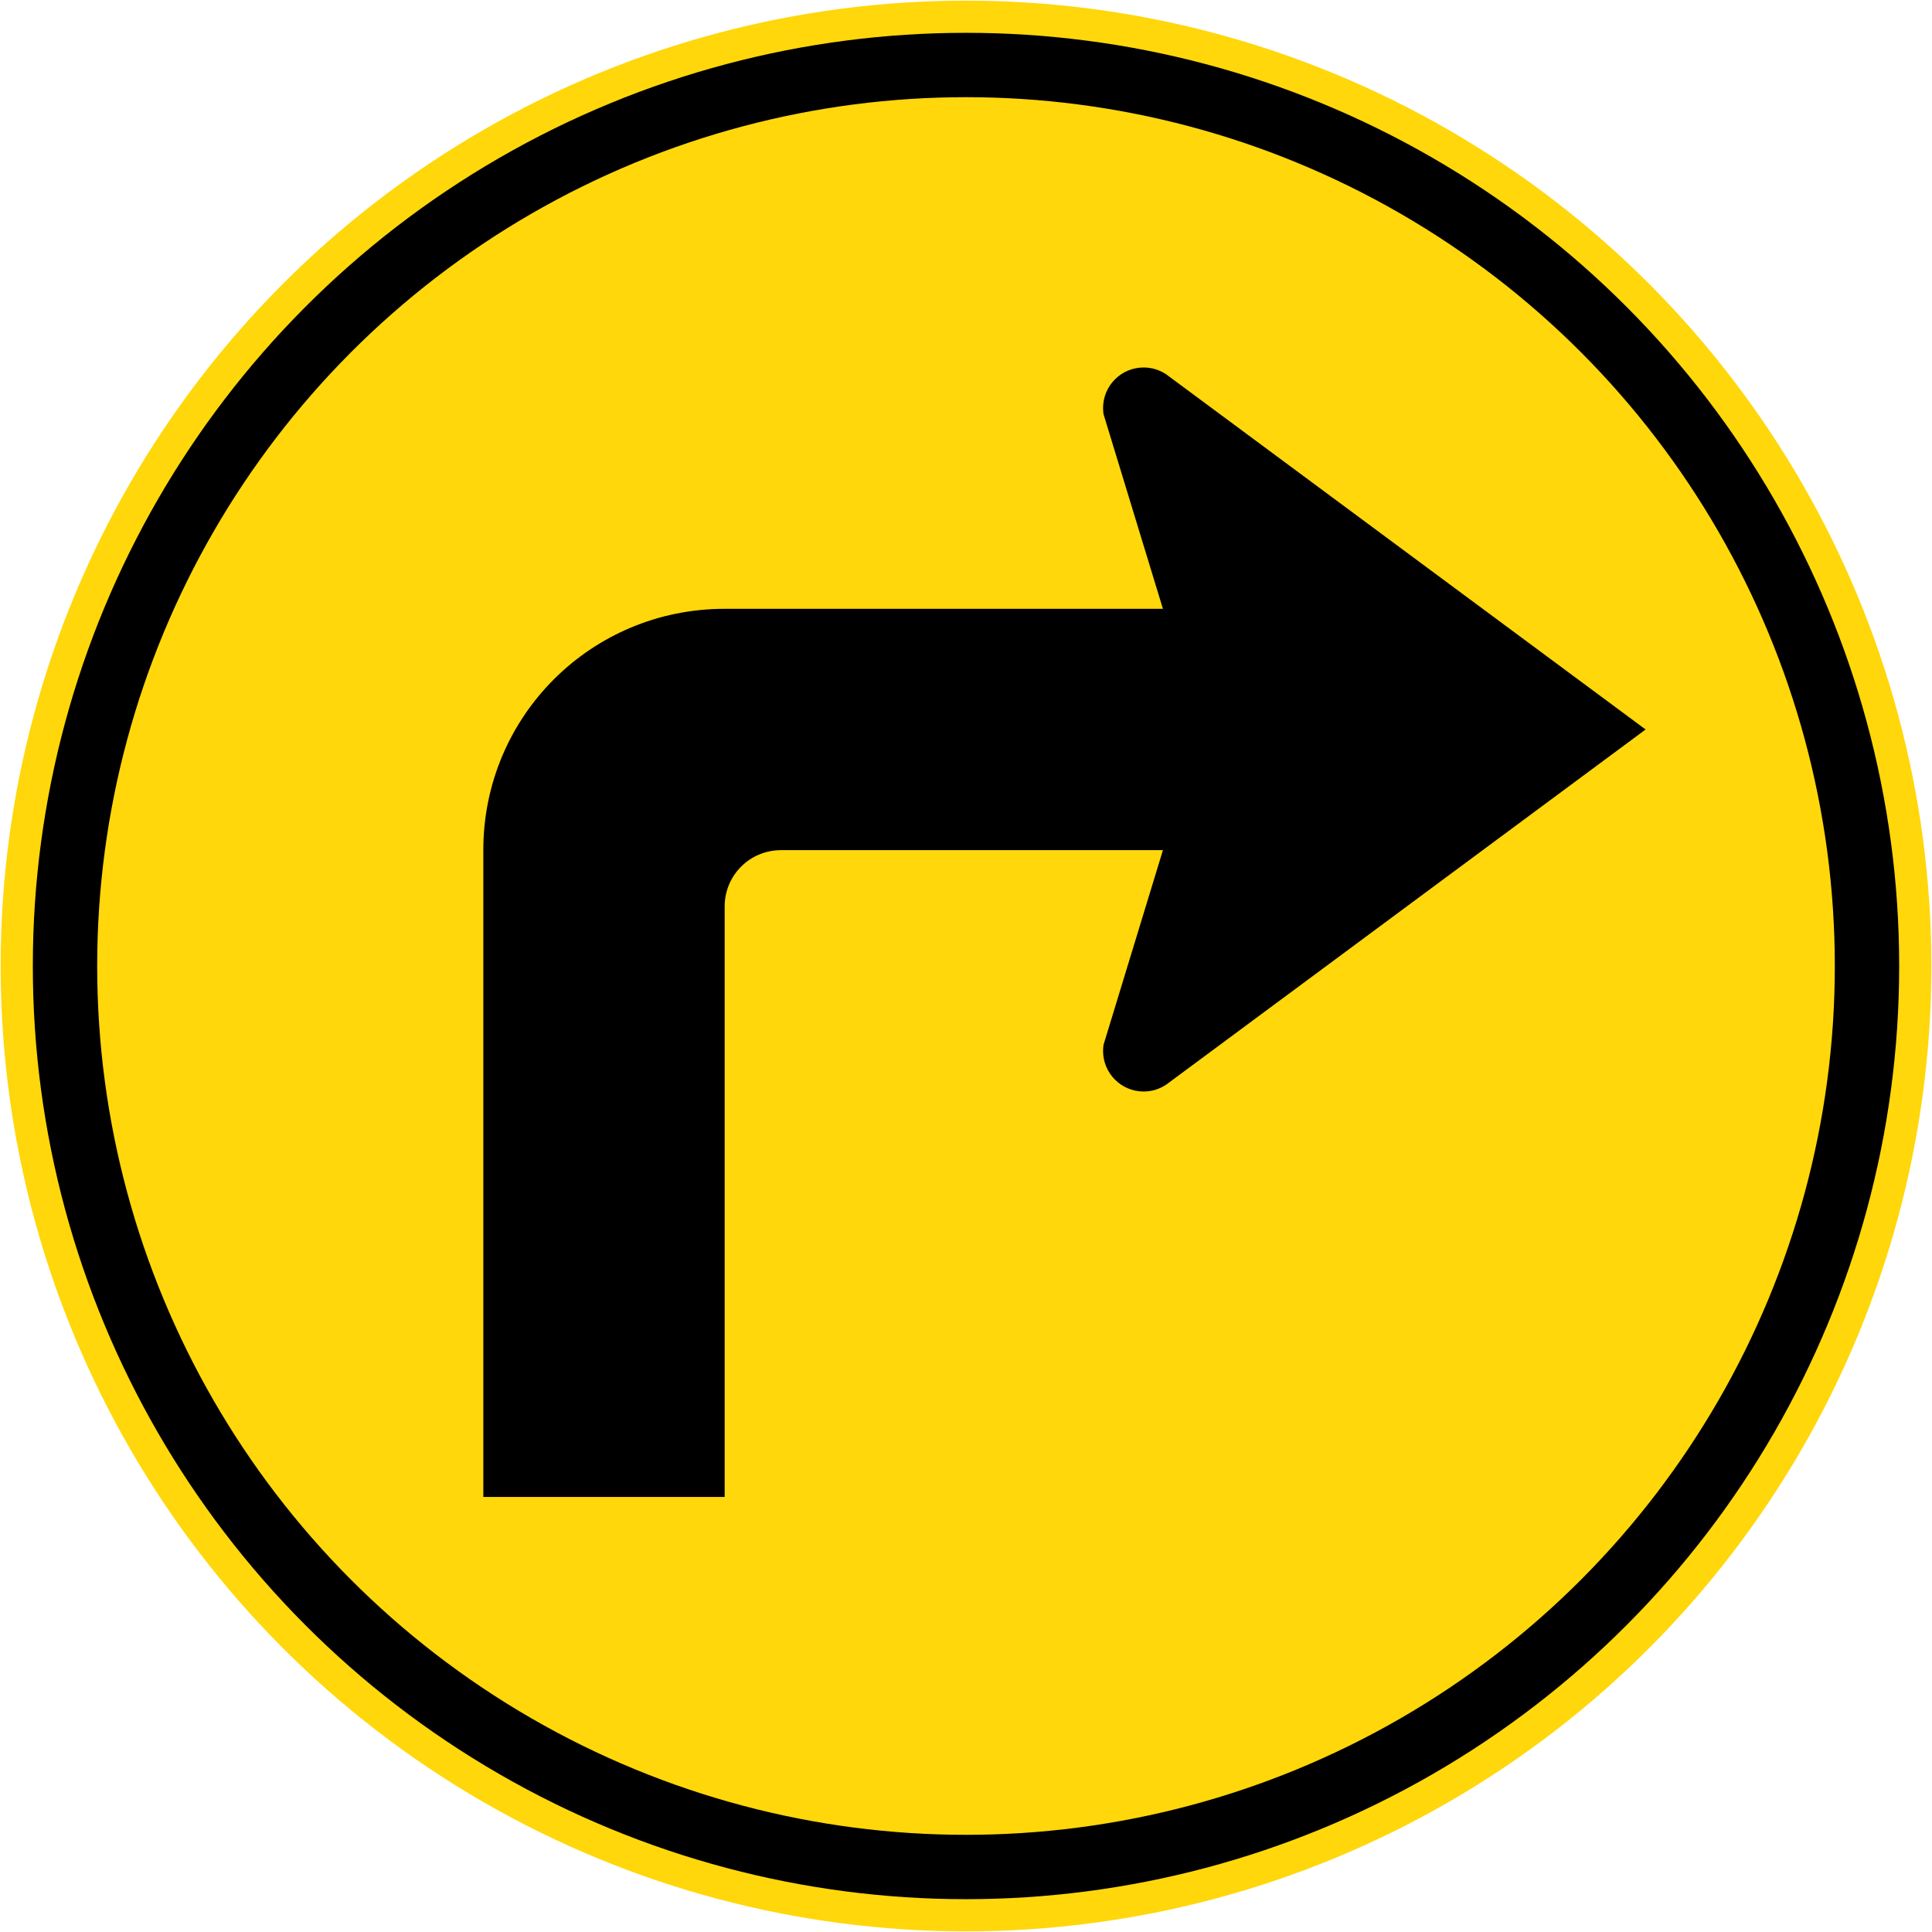
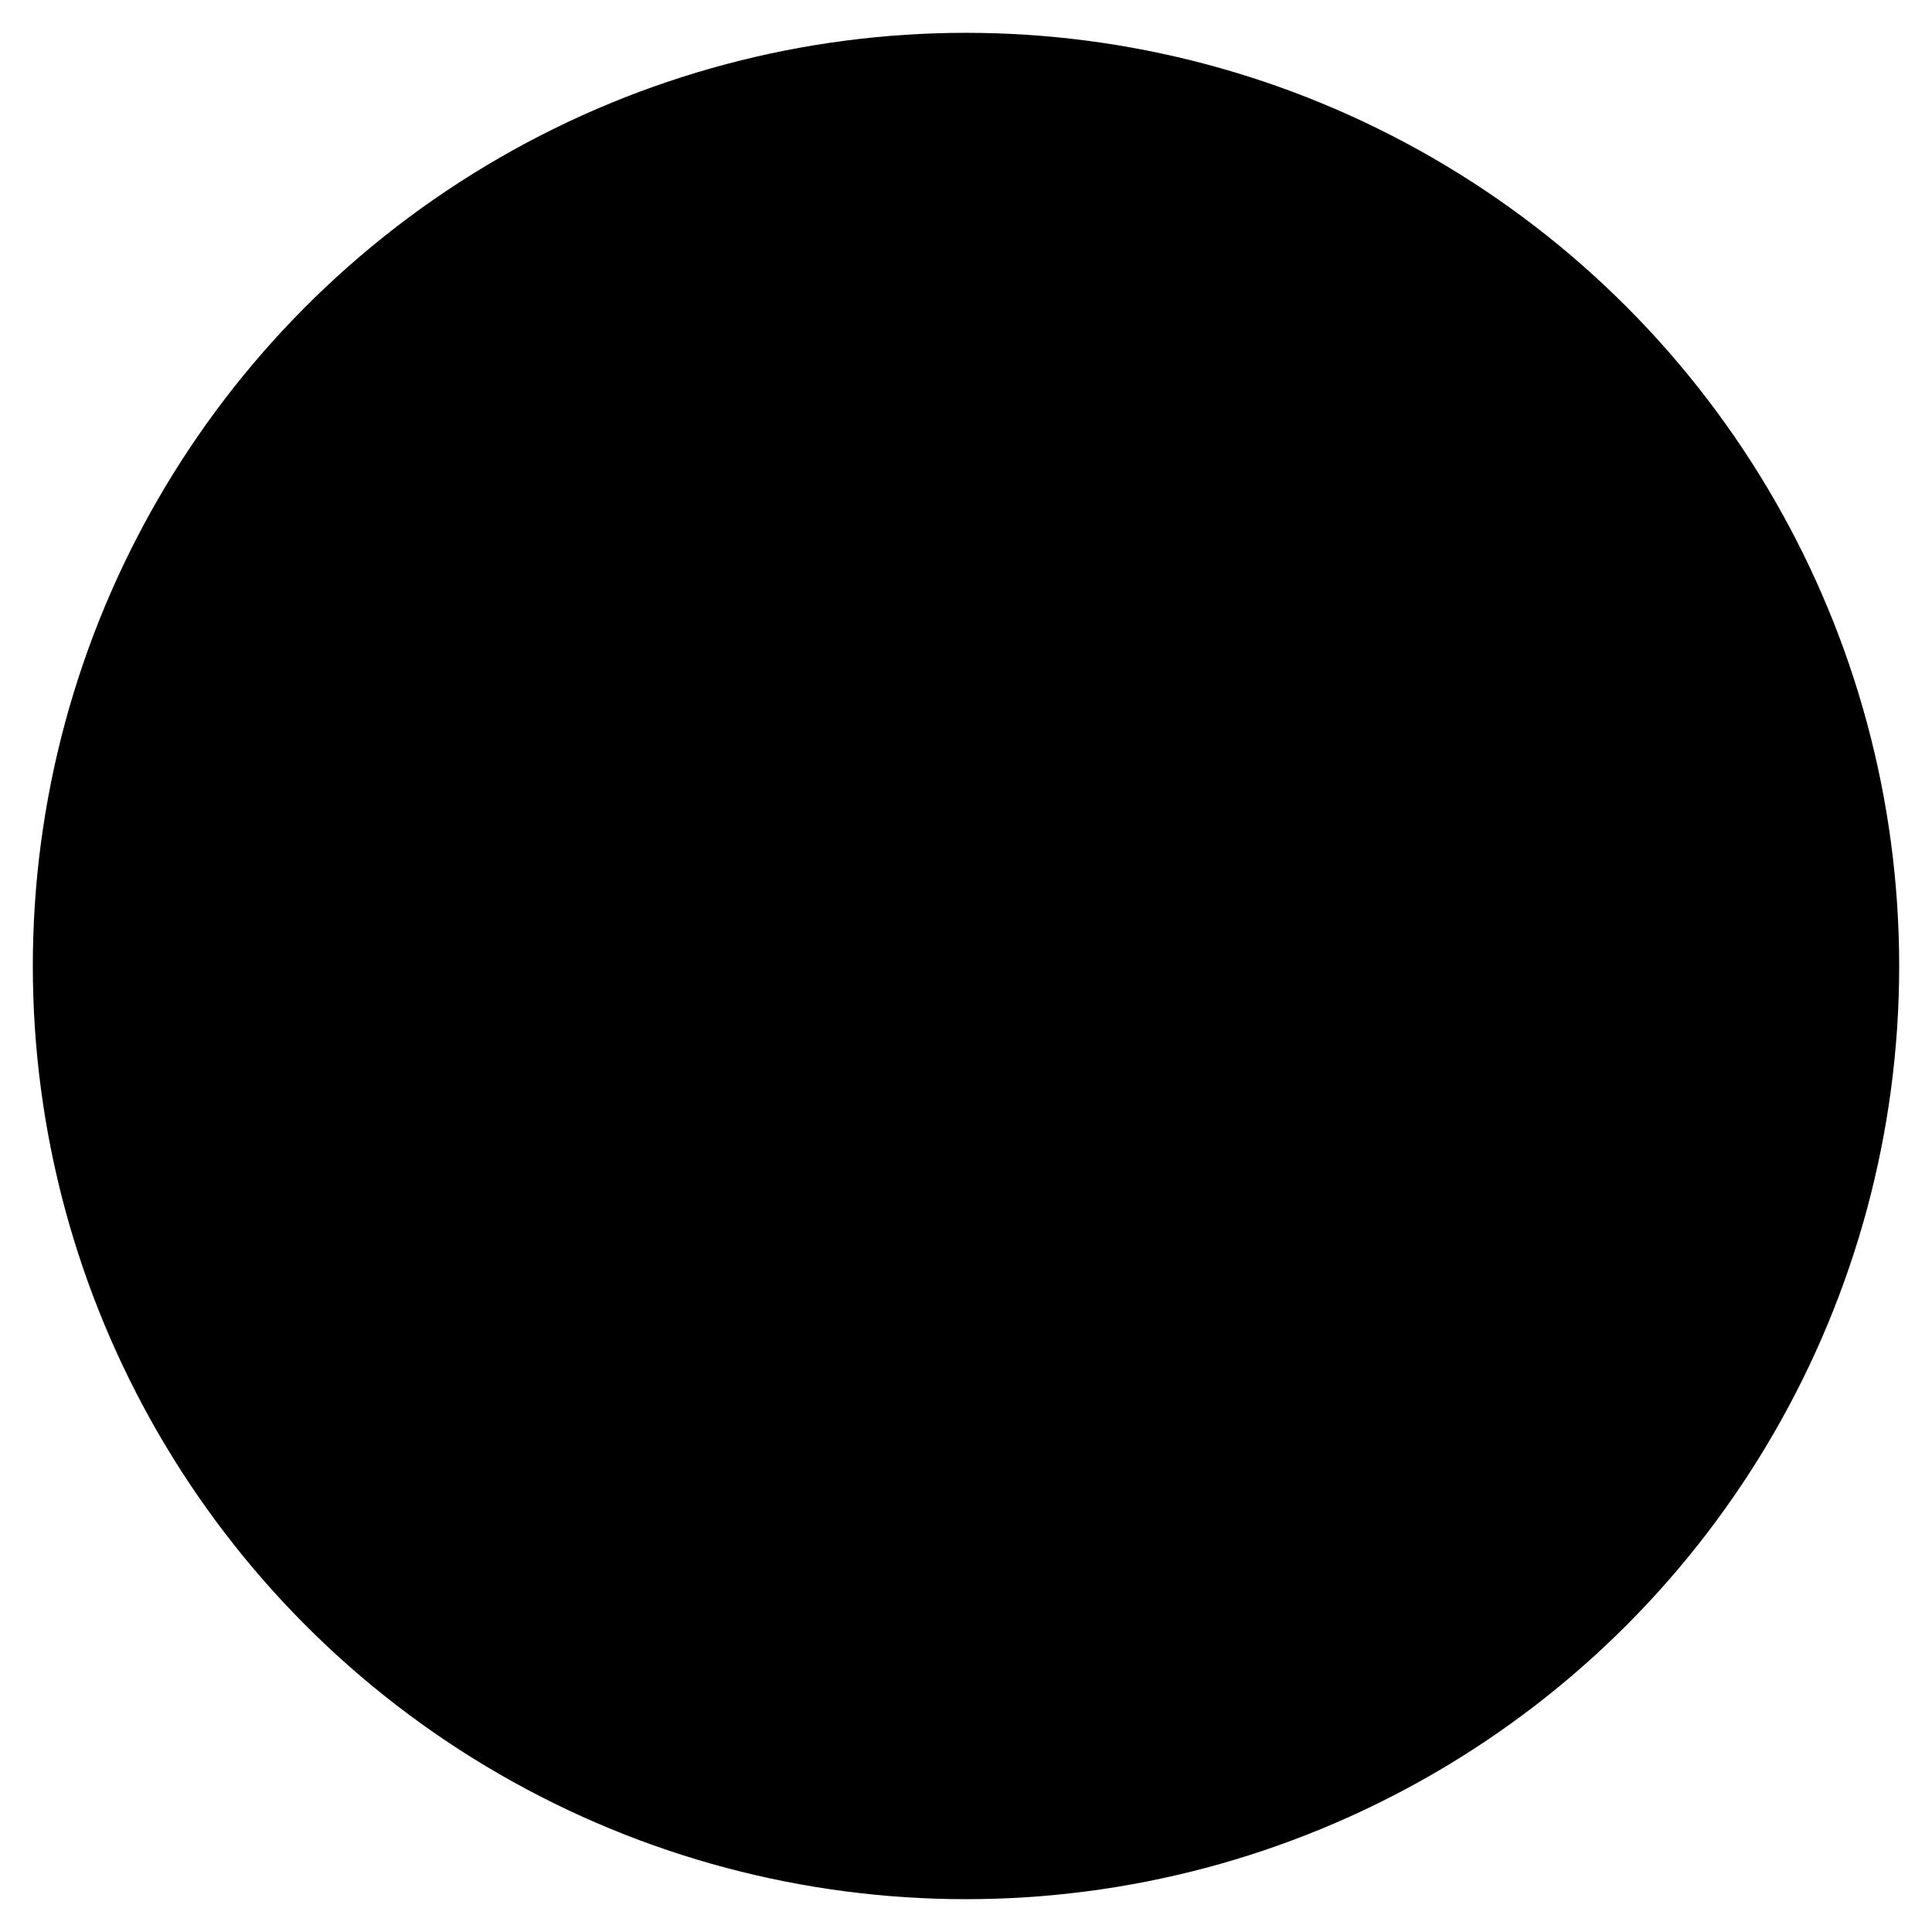
<svg xmlns="http://www.w3.org/2000/svg" xmlns:ns1="http://www.inkscape.org/namespaces/inkscape" xmlns:ns2="http://sodipodi.sourceforge.net/DTD/sodipodi-0.dtd" width="600.4" height="600.4" viewBox="0 0 600.4 600.4" id="svg2" version="1.1" ns1:version="0.91 r13725" ns2:docname="11.svg">
  <defs id="defs4" />
  <ns2:namedview id="base" pagecolor="#ffffff" bordercolor="#666666" borderopacity="1.0" ns1:pageopacity="0.0" ns1:pageshadow="2" ns1:zoom="0.98994949" ns1:cx="424.1194" ns1:cy="211.50243" ns1:document-units="px" ns1:current-layer="layer1" showgrid="false" units="px" ns1:window-width="1920" ns1:window-height="1057" ns1:window-x="-8" ns1:window-y="-8" ns1:window-maximized="1" />
  <g ns1:label="Layer 1" ns1:groupmode="layer" id="layer1" transform="translate(0,-451.962)">
-     <circle style="opacity:1;fill:#ffd70a;fill-opacity:1;stroke:none;stroke-width:2.4;stroke-linejoin:miter;stroke-miterlimit:4;stroke-dasharray:none;stroke-dashoffset:0;stroke-opacity:1" id="path4136" cx="300.2" cy="752.162" r="300" />
    <circle style="opacity:1;fill:#000000;fill-opacity:1;stroke:none;stroke-width:2.4;stroke-linejoin:miter;stroke-miterlimit:4;stroke-dasharray:none;stroke-dashoffset:0;stroke-opacity:1" id="path4138" cx="300.2" cy="752.162" r="290" />
-     <circle style="opacity:1;fill:#ffd70a;fill-opacity:1;stroke:none;stroke-width:2.4;stroke-linejoin:miter;stroke-miterlimit:4;stroke-dasharray:none;stroke-dashoffset:0;stroke-opacity:1" id="path4140" cx="300.2" cy="752.162" r="270" />
-     <path style="opacity:1;fill:#000000;fill-opacity:1;stroke:none;stroke-width:2.4;stroke-linejoin:miter;stroke-miterlimit:4;stroke-dasharray:none;stroke-dashoffset:0;stroke-opacity:1" d="m 390.2,641.162 -165,0 c -41.55,0 -75,33.45 -75,75 l 0,201 75,0 0,-183.5 c 0,-9.695 7.805,-17.5 17.5,-17.5 l 147.5,0 0,-37.5 z" id="rect13351-5" ns1:connector-curvature="0" ns2:nodetypes="cssccssccc" />
-     <path ns2:nodetypes="ccsscccsscc" ns1:connector-curvature="0" id="path13370-5" d="M 511.4,678.662 362.461,788.998 c -2.014,1.364 -4.445,2.164 -7.061,2.164 -6.959,0 -12.6,-5.642 -12.6,-12.6 0,-0.653 0.052,-1.298 0.146,-1.923 l 29.894,-97.977 -29.894,-97.977 c -0.093,-0.625 -0.146,-1.27 -0.146,-1.923 0,-6.958 5.641,-12.6 12.6,-12.6 2.617,0 5.047,0.8 7.061,2.164 z" style="fill:#000000;fill-opacity:1;stroke:none;stroke-width:0.709;stroke-linecap:butt;stroke-linejoin:round;stroke-miterlimit:22.926;stroke-dasharray:none;stroke-opacity:1" />
  </g>
</svg>